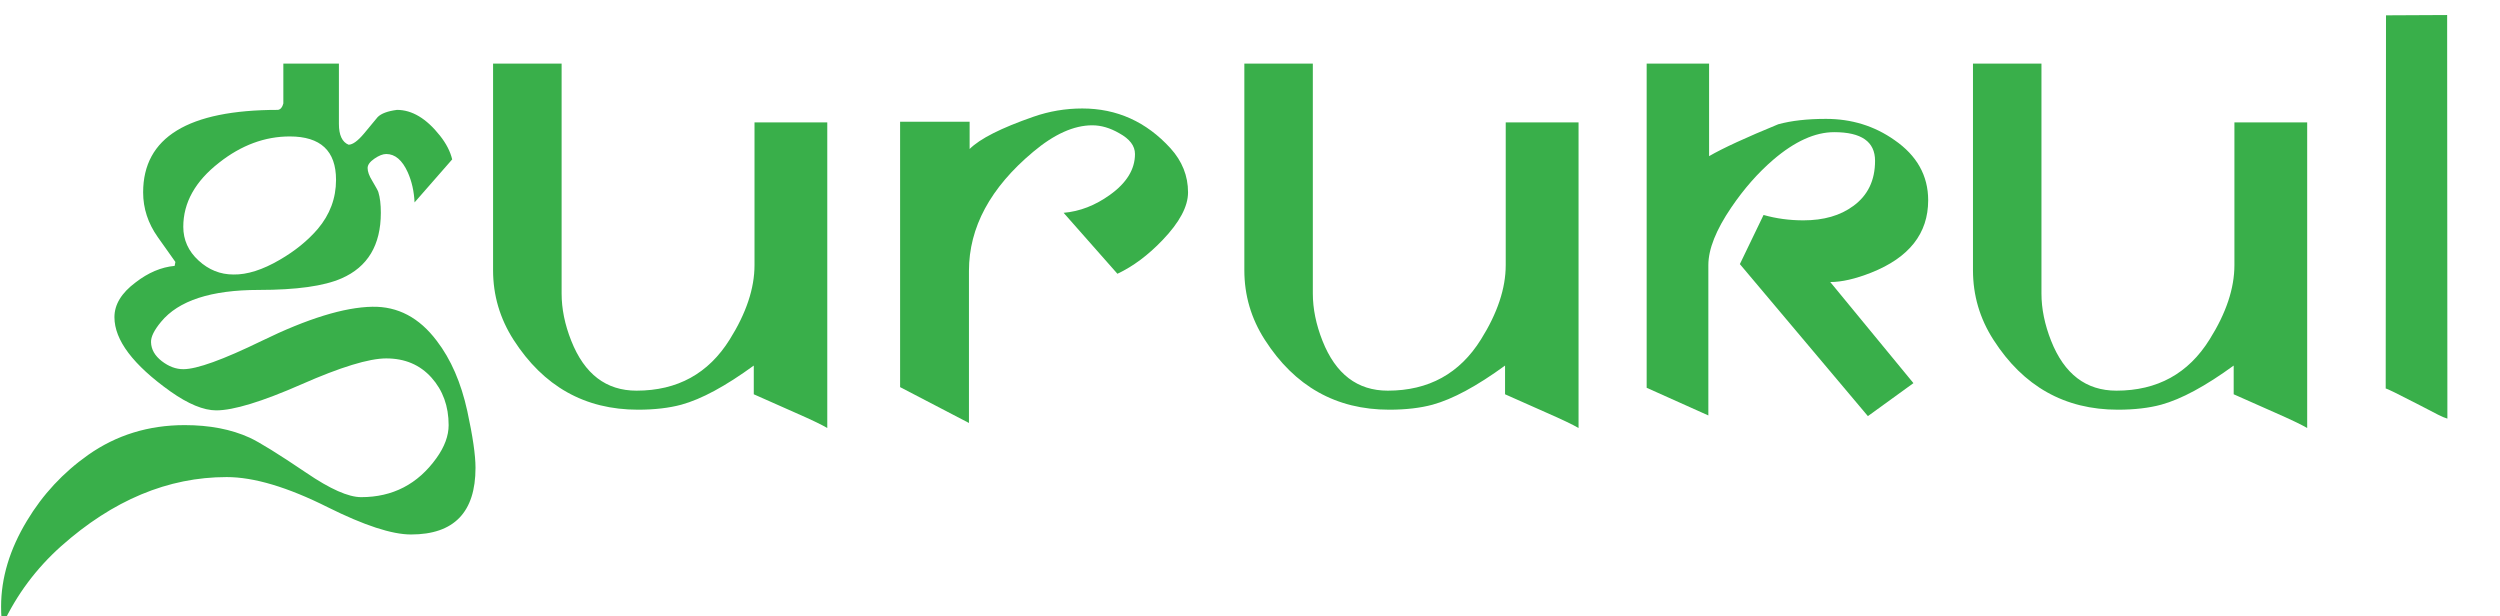
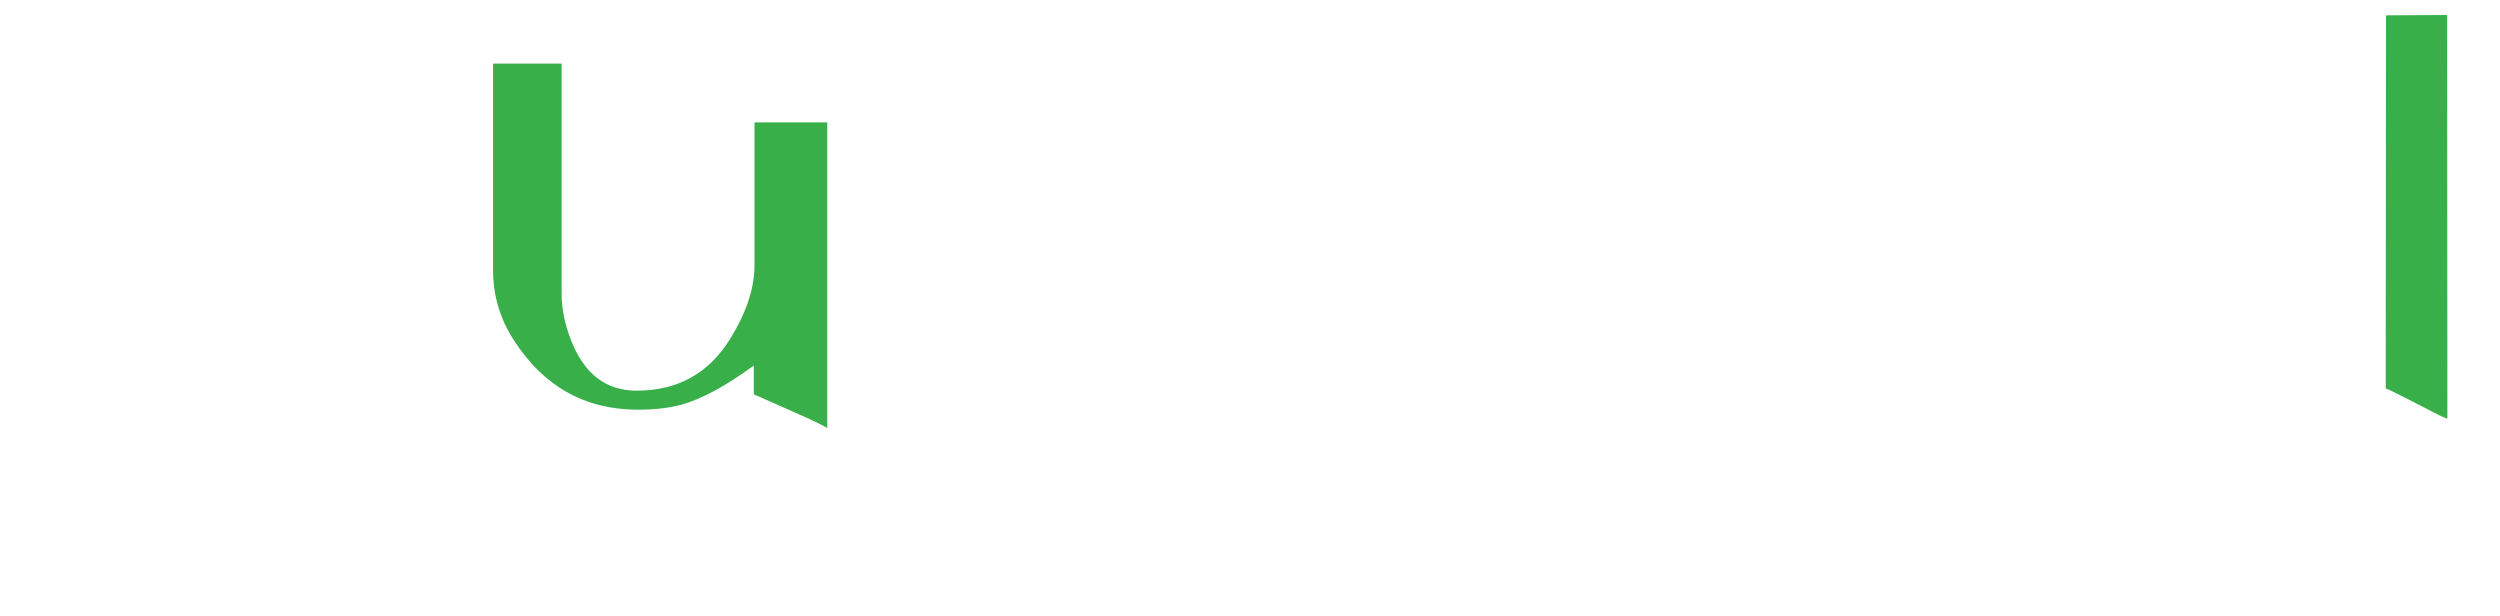
<svg xmlns="http://www.w3.org/2000/svg" width="100%" height="100%" viewBox="0 0 146 36" version="1.1" xml:space="preserve" style="fill-rule:evenodd;clip-rule:evenodd;stroke-linejoin:round;stroke-miterlimit:2;">
  <g transform="matrix(3.574,0,0,3.574,-433.112,-1223.7)">
-     <path d="M128.954,350.033C128.954,350.76 128.603,351.123 127.9,351.123C127.587,351.123 127.134,350.974 126.54,350.678C125.884,350.349 125.333,350.185 124.888,350.185C123.931,350.185 123.028,350.562 122.181,351.316C121.775,351.679 121.456,352.107 121.226,352.599C121.21,352.537 121.202,352.437 121.202,352.301C121.202,351.832 121.343,351.365 121.624,350.9C121.882,350.47 122.216,350.111 122.626,349.822C123.087,349.498 123.612,349.336 124.202,349.336C124.609,349.336 124.962,349.404 125.263,349.541C125.423,349.615 125.732,349.806 126.189,350.115C126.579,350.381 126.878,350.513 127.085,350.513C127.601,350.513 128.011,350.301 128.316,349.875C128.448,349.691 128.515,349.511 128.515,349.336C128.515,349.027 128.421,348.768 128.234,348.559C128.046,348.35 127.8,348.246 127.495,348.246C127.214,348.246 126.751,348.387 126.107,348.671C125.462,348.954 124.999,349.095 124.718,349.095C124.511,349.095 124.261,348.992 123.968,348.785C123.359,348.351 123.054,347.947 123.054,347.572C123.054,347.365 123.169,347.176 123.4,347.004C123.607,346.844 123.82,346.754 124.038,346.734L124.05,346.67L123.763,346.265C123.603,346.039 123.523,345.795 123.523,345.533C123.523,344.635 124.257,344.185 125.726,344.185C125.769,344.178 125.798,344.142 125.814,344.08L125.814,343.429L126.722,343.429L126.722,344.414C126.722,344.597 126.775,344.711 126.88,344.754C126.946,344.754 127.03,344.693 127.132,344.572L127.355,344.303C127.413,344.244 127.519,344.205 127.671,344.185C127.917,344.185 128.152,344.326 128.374,344.607C128.476,344.736 128.542,344.865 128.573,344.994L127.958,345.697C127.95,345.517 127.913,345.353 127.847,345.205C127.757,345.006 127.64,344.906 127.495,344.906C127.441,344.906 127.376,344.931 127.302,344.982C127.228,345.033 127.191,345.084 127.191,345.135C127.191,345.193 127.216,345.263 127.267,345.345C127.325,345.443 127.359,345.504 127.366,345.527C127.394,345.617 127.407,345.73 127.407,345.867C127.407,346.394 127.193,346.752 126.763,346.939C126.478,347.064 126.028,347.127 125.415,347.127C124.634,347.127 124.101,347.301 123.816,347.648C123.702,347.785 123.648,347.896 123.652,347.982C123.655,348.099 123.714,348.202 123.827,348.29C123.941,348.378 124.058,348.422 124.179,348.422C124.402,348.422 124.829,348.267 125.462,347.959C126.208,347.595 126.81,347.41 127.267,347.402C127.685,347.394 128.036,347.58 128.321,347.959C128.552,348.26 128.718,348.642 128.82,349.107C128.909,349.517 128.954,349.826 128.954,350.033ZM126.675,345.328C126.675,344.855 126.423,344.619 125.919,344.619C125.513,344.619 125.128,344.761 124.765,345.047C124.374,345.351 124.179,345.701 124.179,346.095C124.179,346.31 124.262,346.494 124.428,346.646C124.594,346.799 124.784,346.875 124.999,346.875C125.222,346.879 125.474,346.799 125.755,346.635C126.005,346.49 126.212,346.322 126.376,346.131C126.575,345.896 126.675,345.629 126.675,345.328Z" style="fill:rgb(57,175,74);fill-rule:nonzero;" />
    <path d="M129.241,343.429L130.361,343.429L130.361,347.185C130.361,347.435 130.413,347.693 130.519,347.959C130.734,348.502 131.089,348.773 131.585,348.773C132.253,348.773 132.761,348.494 133.109,347.935C133.378,347.506 133.513,347.101 133.513,346.722L133.513,344.39L134.702,344.39L134.702,349.383C134.609,349.328 134.433,349.244 134.175,349.131L133.501,348.832L133.501,348.363C133.04,348.699 132.646,348.912 132.318,349.002C132.118,349.056 131.882,349.084 131.609,349.084C130.741,349.084 130.064,348.703 129.575,347.941C129.353,347.594 129.241,347.215 129.241,346.804L129.241,343.429Z" style="fill:rgb(57,175,74);fill-rule:nonzero;" />
-     <path d="M140.597,345.533C140.597,345.763 140.458,346.023 140.181,346.312C139.946,346.558 139.7,346.742 139.443,346.863L138.564,345.867C138.829,345.844 139.081,345.746 139.32,345.574C139.593,345.379 139.73,345.156 139.73,344.906C139.73,344.773 139.644,344.66 139.472,344.566C139.323,344.48 139.177,344.437 139.032,344.437C138.732,344.437 138.409,344.582 138.066,344.871C137.366,345.457 137.017,346.105 137.017,346.816L137.017,349.301L135.892,348.715L135.892,344.379L137.028,344.379L137.028,344.824C137.196,344.656 137.544,344.48 138.071,344.297C138.329,344.207 138.595,344.162 138.868,344.162C139.435,344.162 139.915,344.379 140.31,344.812C140.501,345.023 140.597,345.263 140.597,345.533Z" style="fill:rgb(57,175,74);fill-rule:nonzero;" />
-     <path d="M141.517,343.429L142.636,343.429L142.636,347.185C142.636,347.435 142.689,347.693 142.794,347.959C143.009,348.502 143.364,348.773 143.861,348.773C144.528,348.773 145.036,348.494 145.384,347.935C145.653,347.506 145.788,347.101 145.788,346.722L145.788,344.39L146.978,344.39L146.978,349.383C146.884,349.328 146.708,349.244 146.45,349.131L145.777,348.832L145.777,348.363C145.316,348.699 144.921,348.912 144.593,349.002C144.394,349.056 144.157,349.084 143.884,349.084C143.017,349.084 142.339,348.703 141.851,347.941C141.628,347.594 141.517,347.215 141.517,346.804L141.517,343.429Z" style="fill:rgb(57,175,74);fill-rule:nonzero;" />
-     <path d="M148.091,343.429L149.111,343.429L149.111,344.941C149.341,344.808 149.718,344.635 150.241,344.42C150.456,344.361 150.716,344.332 151.021,344.332C151.439,344.332 151.812,344.447 152.14,344.678C152.507,344.931 152.691,345.26 152.691,345.662C152.691,346.205 152.38,346.599 151.759,346.845C151.501,346.947 151.278,346.998 151.091,346.998L152.45,348.65L151.706,349.189L149.614,346.705L150.001,345.902C150.208,345.961 150.425,345.99 150.652,345.99C150.984,345.99 151.255,345.912 151.466,345.756C151.704,345.584 151.823,345.338 151.823,345.017C151.823,344.705 151.601,344.549 151.155,344.549C150.843,344.549 150.511,344.699 150.159,345C149.909,345.215 149.681,345.474 149.474,345.779C149.224,346.146 149.099,346.461 149.099,346.722L149.099,349.178L148.091,348.726L148.091,343.429Z" style="fill:rgb(57,175,74);fill-rule:nonzero;" />
-     <path d="M153.423,343.429L154.542,343.429L154.542,347.185C154.542,347.435 154.595,347.693 154.7,347.959C154.915,348.502 155.271,348.773 155.767,348.773C156.435,348.773 156.943,348.494 157.29,347.935C157.56,347.506 157.695,347.101 157.695,346.722L157.695,344.39L158.884,344.39L158.884,349.383C158.79,349.328 158.614,349.244 158.357,349.131L157.683,348.832L157.683,348.363C157.222,348.699 156.827,348.912 156.499,349.002C156.3,349.056 156.064,349.084 155.79,349.084C154.923,349.084 154.245,348.703 153.757,347.941C153.534,347.594 153.423,347.215 153.423,346.804L153.423,343.429Z" style="fill:rgb(57,175,74);fill-rule:nonzero;" />
    <path d="M161.171,342.635L161.175,349.23C161.136,349.219 161.085,349.197 161.023,349.166L160.718,349.008C160.37,348.828 160.187,348.738 160.167,348.738L160.172,342.64L161.171,342.635Z" style="fill:rgb(57,175,74);fill-rule:nonzero;" />
  </g>
</svg>